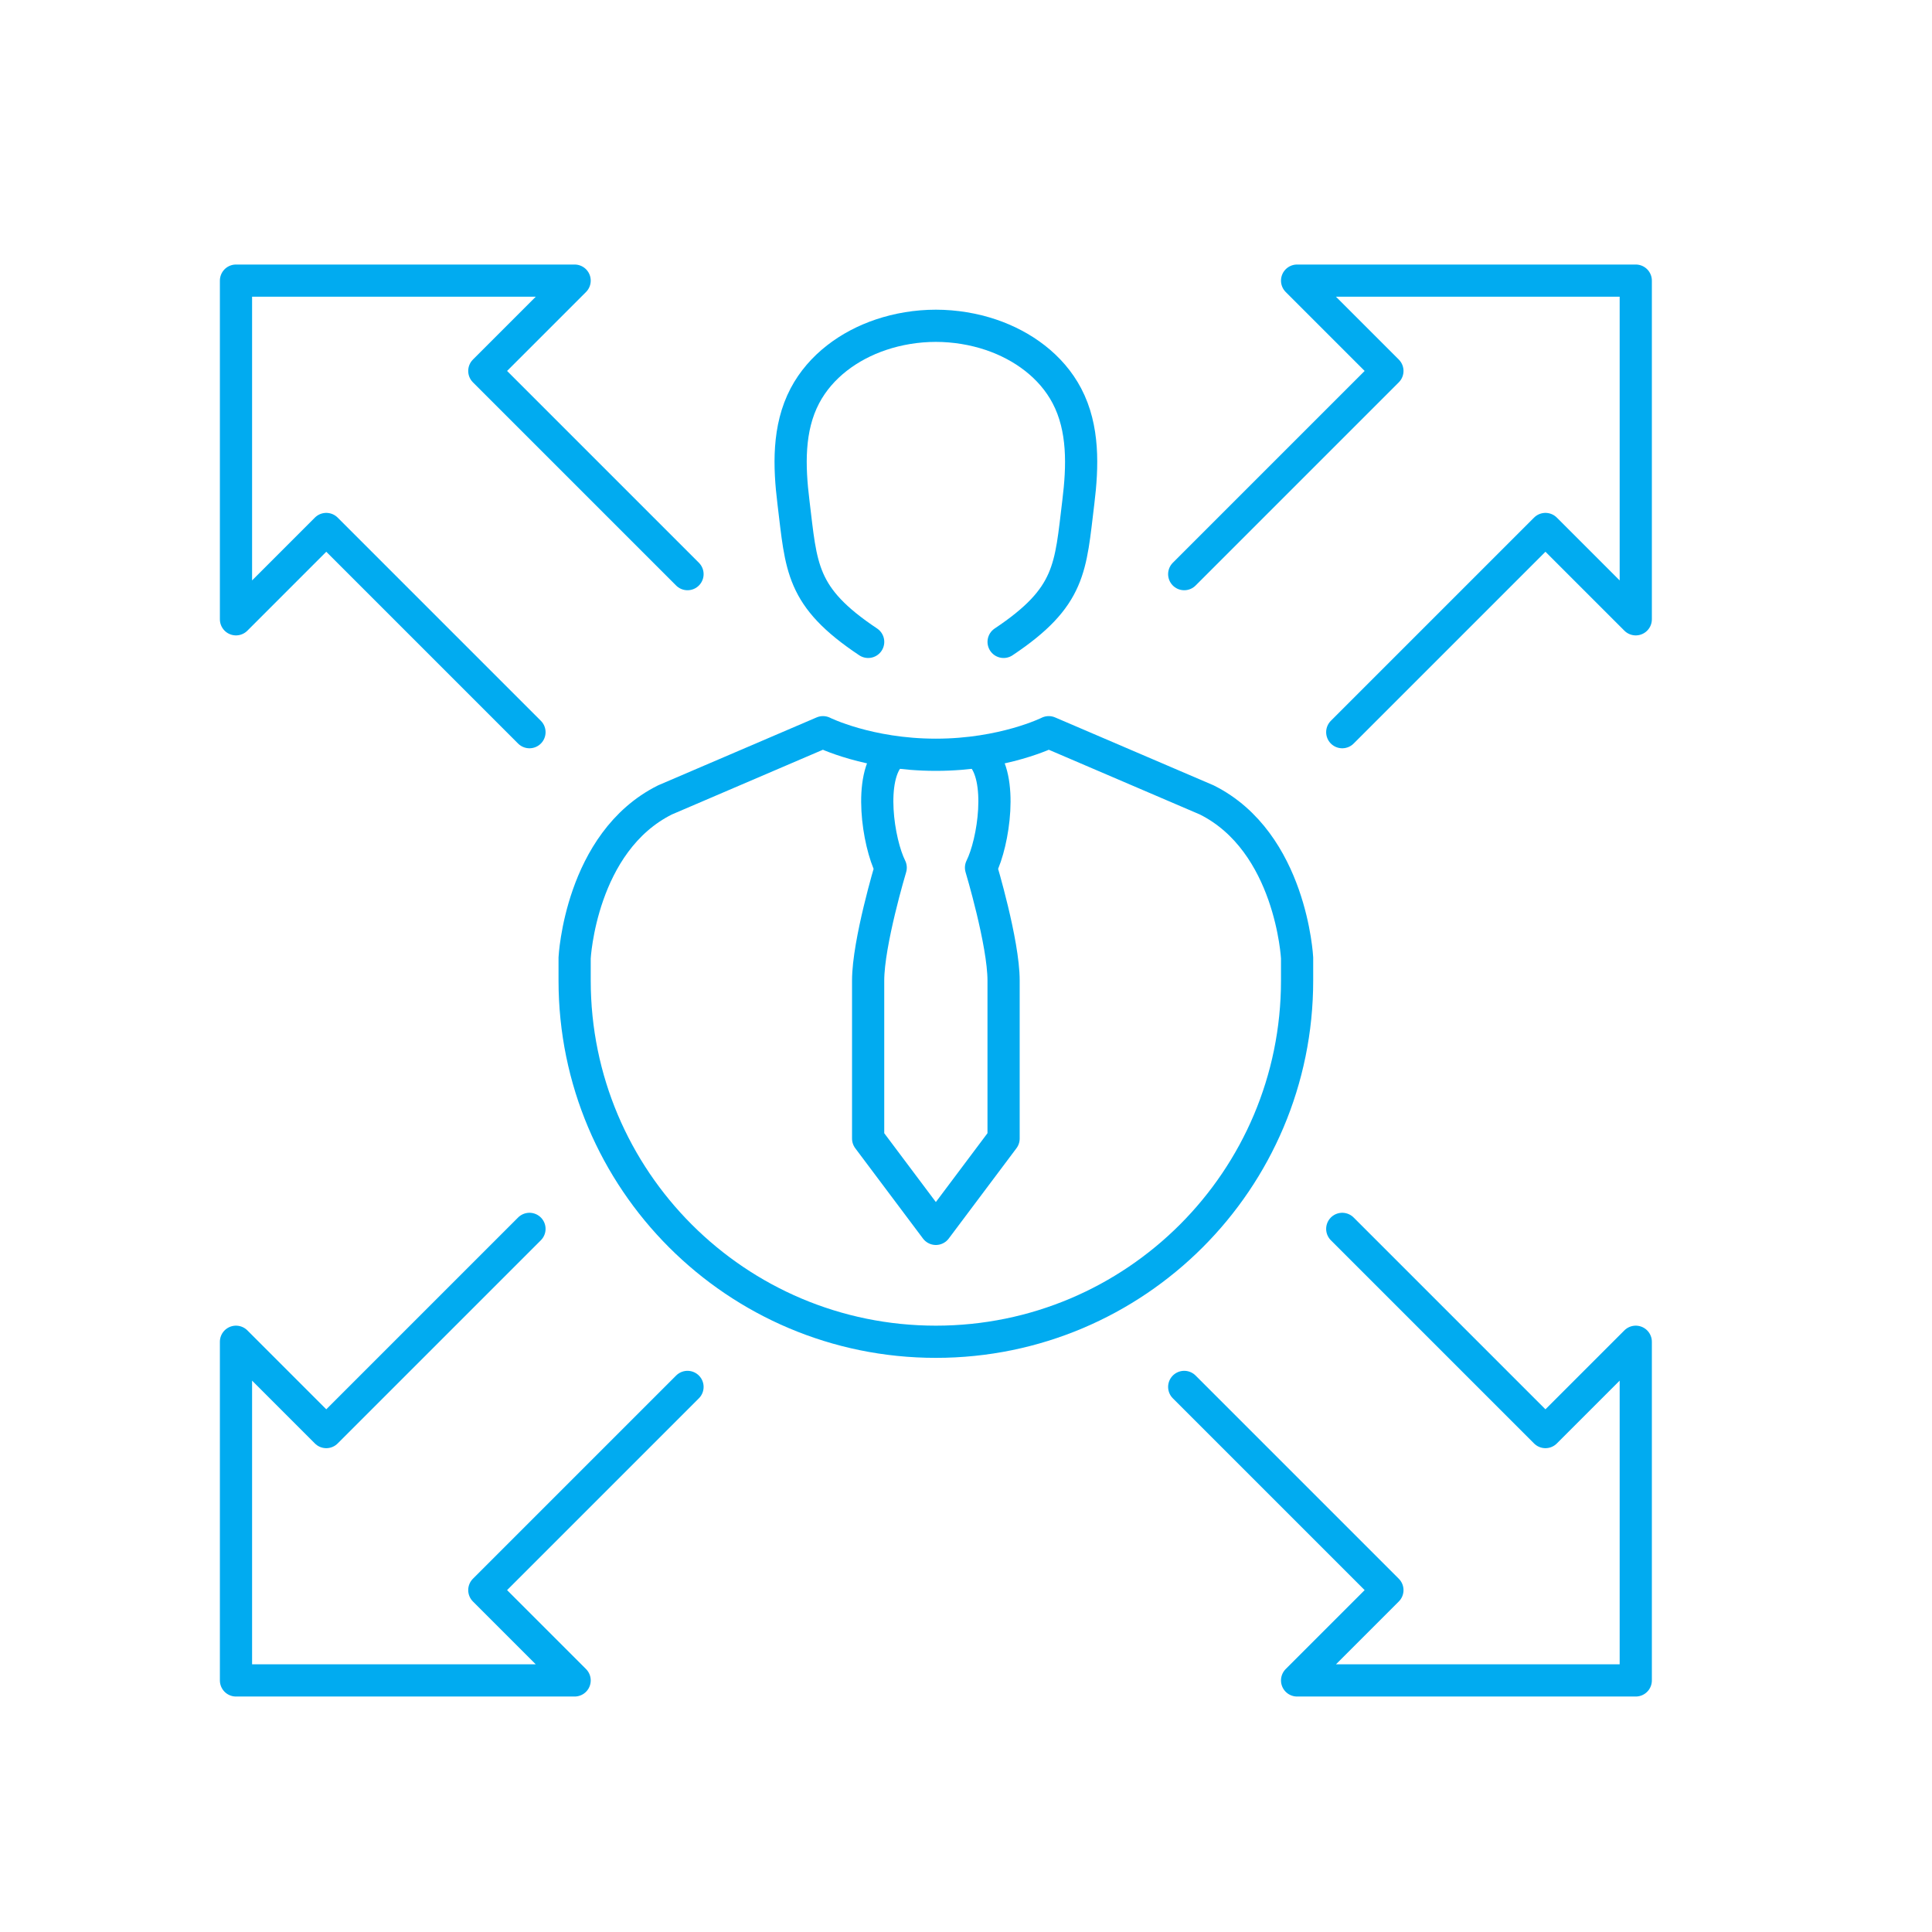
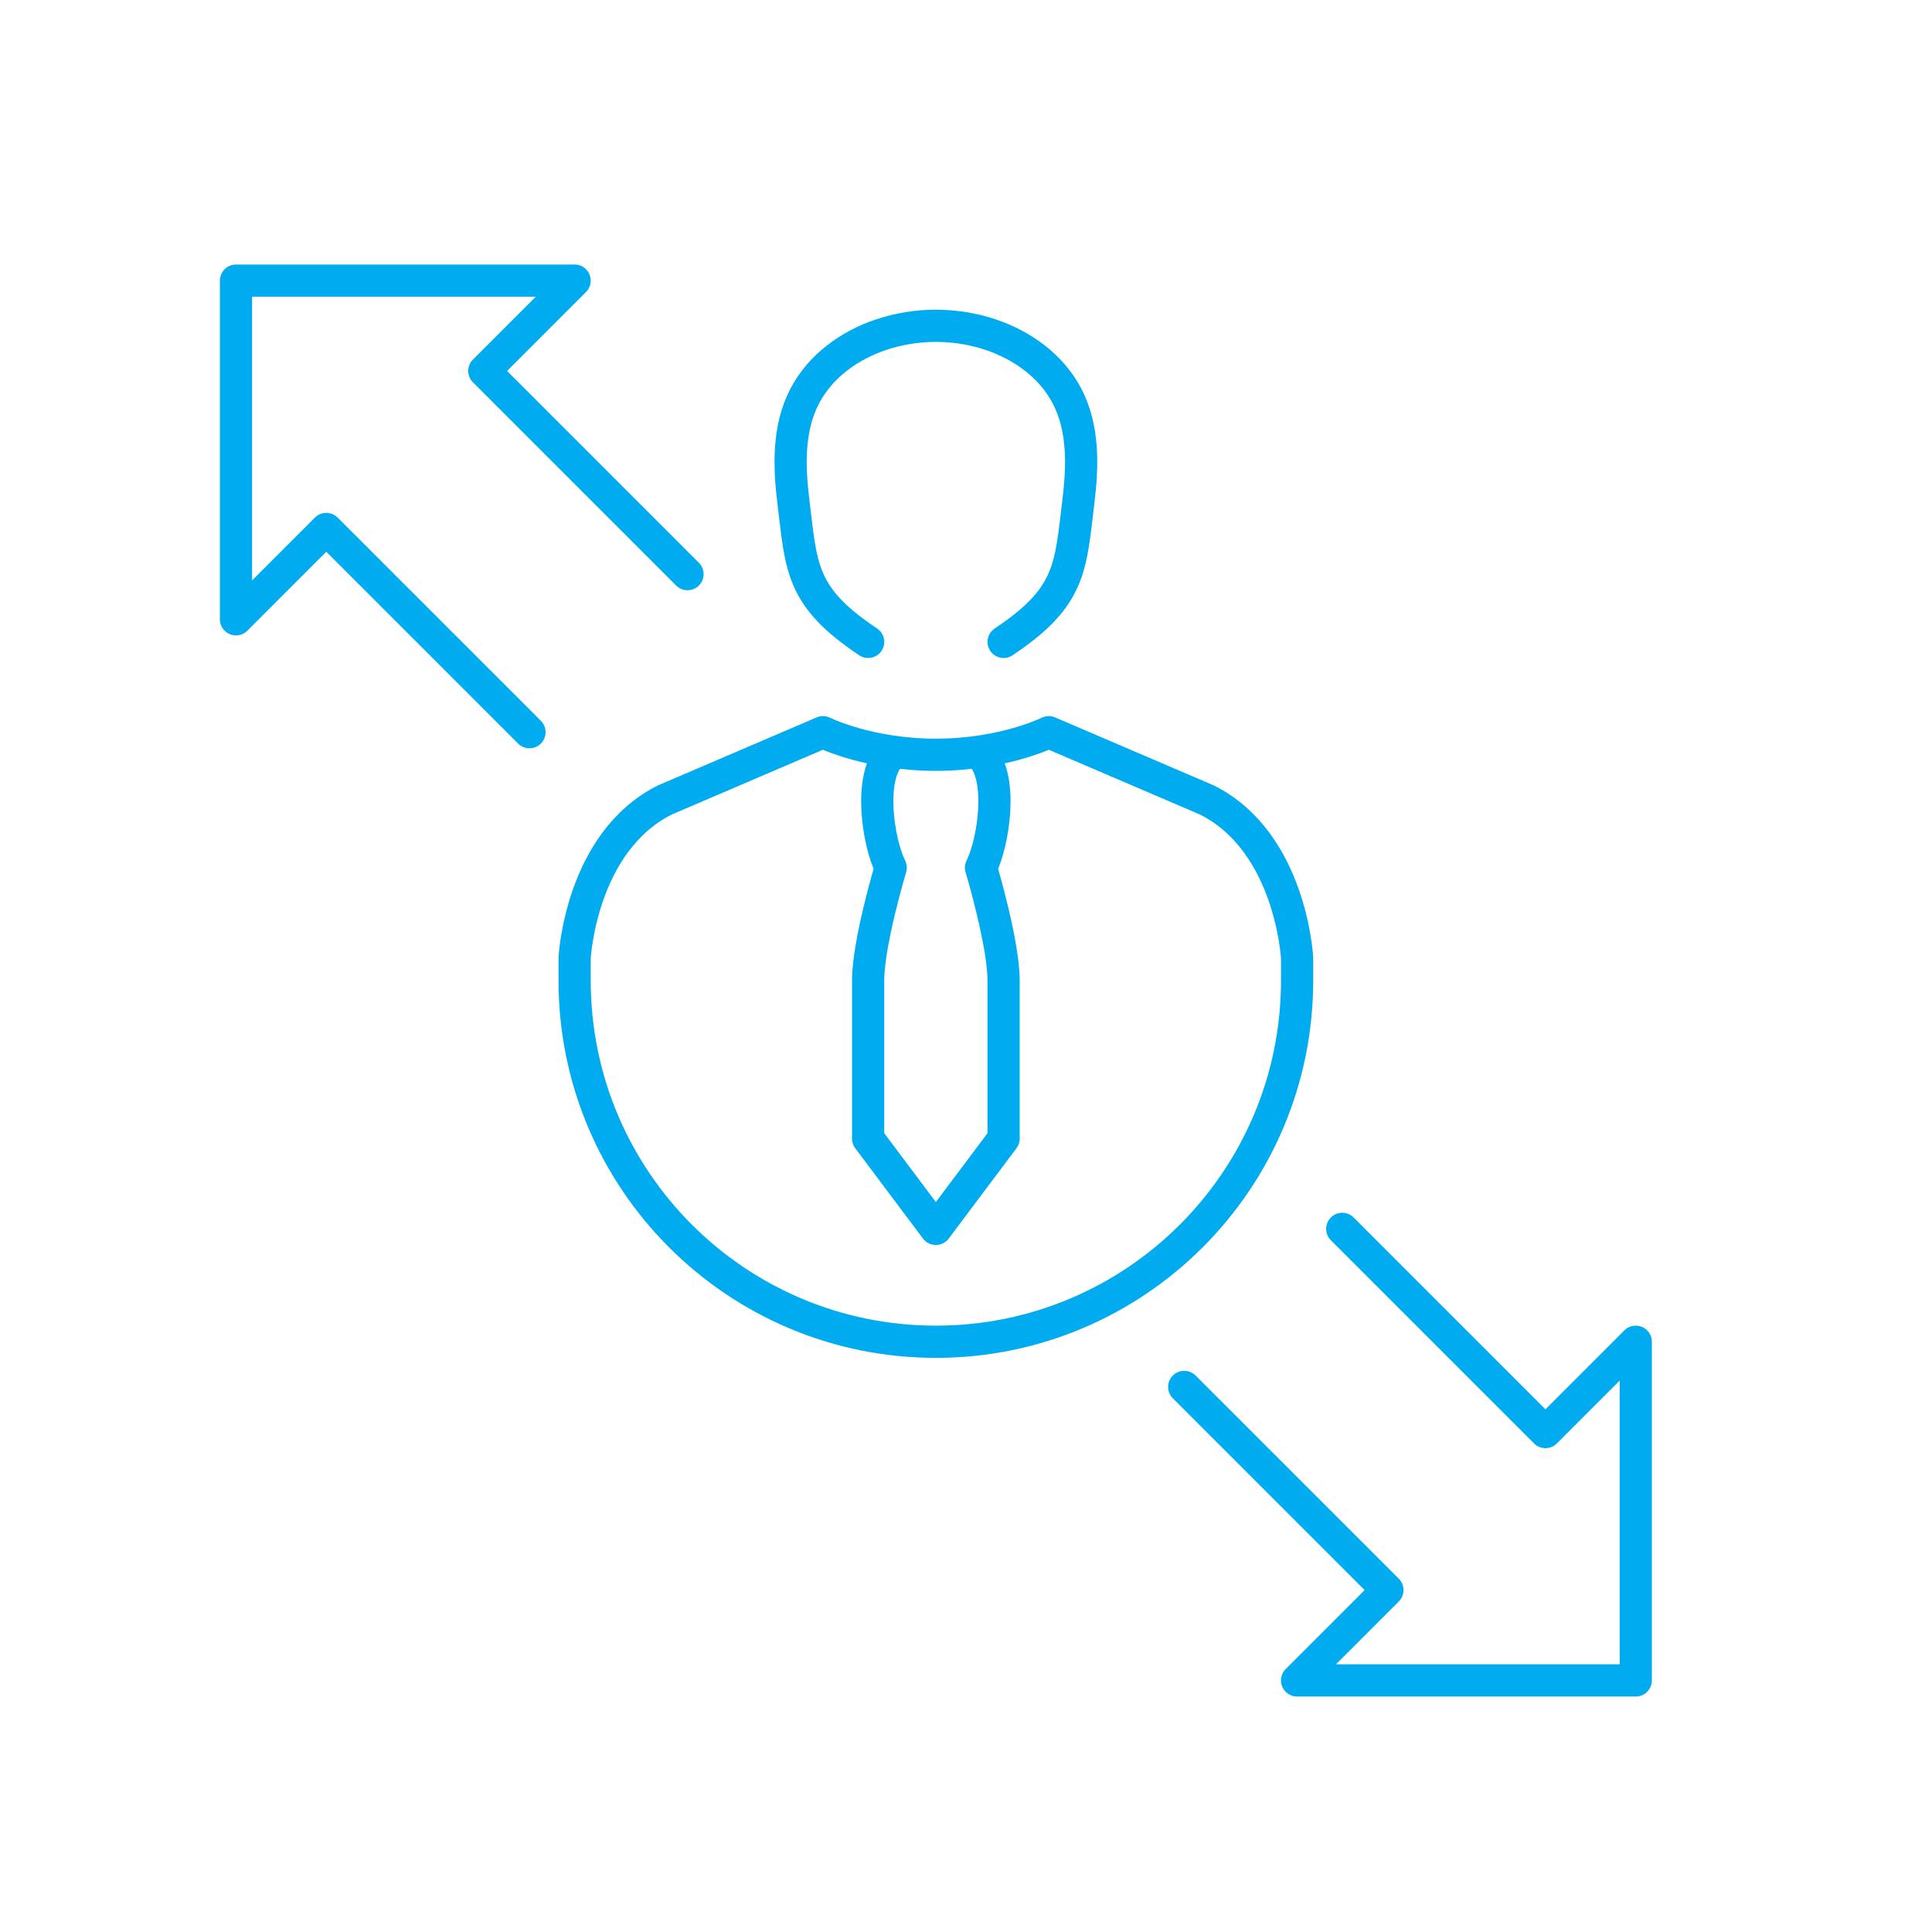
<svg xmlns="http://www.w3.org/2000/svg" version="1.1" id="Vrstva_1" x="0px" y="0px" viewBox="0 0 75 75" enable-background="new 0 0 75 75" xml:space="preserve">
  <g id="options-opportunities_1_">
    <g id="executive_6_">
      <path fill="none" stroke="#01ABF0" stroke-width="1.25" stroke-linecap="round" stroke-linejoin="round" stroke-miterlimit="10" d="    M38.96,24.918c2.629-1.753,2.588-2.879,2.901-5.429c0.169-1.376,0.22-2.859-0.444-4.123c-0.608-1.157-1.725-1.958-2.946-2.37    c-0.67-0.226-1.402-0.348-2.14-0.349c-0.739,0-1.471,0.123-2.14,0.349c-1.221,0.412-2.337,1.213-2.946,2.37    c-0.664,1.263-0.613,2.746-0.444,4.123c0.313,2.55,0.271,3.676,2.901,5.429" />
      <path fill="none" stroke="#01ABF0" stroke-width="1.25" stroke-linecap="round" stroke-linejoin="round" stroke-miterlimit="10" d="    M34.577,29.3c-0.876,0.876-0.489,3.404,0,4.382c0,0-0.876,2.912-0.876,4.382v6.135l2.629,3.506l2.629-3.506v-6.135    c0-1.47-0.876-4.382-0.876-4.382c0.489-0.978,0.876-3.506,0-4.382" />
      <path fill="none" stroke="#01ABF0" stroke-width="1.25" stroke-linecap="round" stroke-linejoin="round" stroke-miterlimit="10" d="    M50.353,37.188c0,0-0.226-4.495-3.506-6.135l-6.135-2.629c0,0-1.753,0.876-4.382,0.876c-2.629,0-4.382-0.876-4.382-0.876    l-6.135,2.629c-3.28,1.64-3.506,6.135-3.506,6.135v0.876c0,7.745,6.278,14.023,14.023,14.023c7.745,0,14.023-6.278,14.023-14.023    V37.188z" />
    </g>
-     <polyline fill="none" stroke="#01ABF0" stroke-width="1.25" stroke-linecap="round" stroke-linejoin="round" stroke-miterlimit="10" points="   26.689,53.84 18.801,61.728 22.307,65.234 9.161,65.234 9.161,52.087 12.666,55.593 20.554,47.705  " />
    <polyline fill="none" stroke="#01ABF0" stroke-width="1.25" stroke-linecap="round" stroke-linejoin="round" stroke-miterlimit="10" points="   45.971,53.84 53.859,61.728 50.353,65.234 63.5,65.234 63.5,52.087 59.994,55.593 52.106,47.705  " />
    <polyline fill="none" stroke="#01ABF0" stroke-width="1.25" stroke-linecap="round" stroke-linejoin="round" stroke-miterlimit="10" points="   26.689,22.288 18.801,14.4 22.307,10.894 9.161,10.894 9.161,24.041 12.666,20.535 20.554,28.423  " />
-     <polyline fill="none" stroke="#01ABF0" stroke-width="1.25" stroke-linecap="round" stroke-linejoin="round" stroke-miterlimit="10" points="   45.971,22.288 53.859,14.4 50.353,10.894 63.5,10.894 63.5,24.041 59.994,20.535 52.106,28.423  " />
  </g>
</svg>